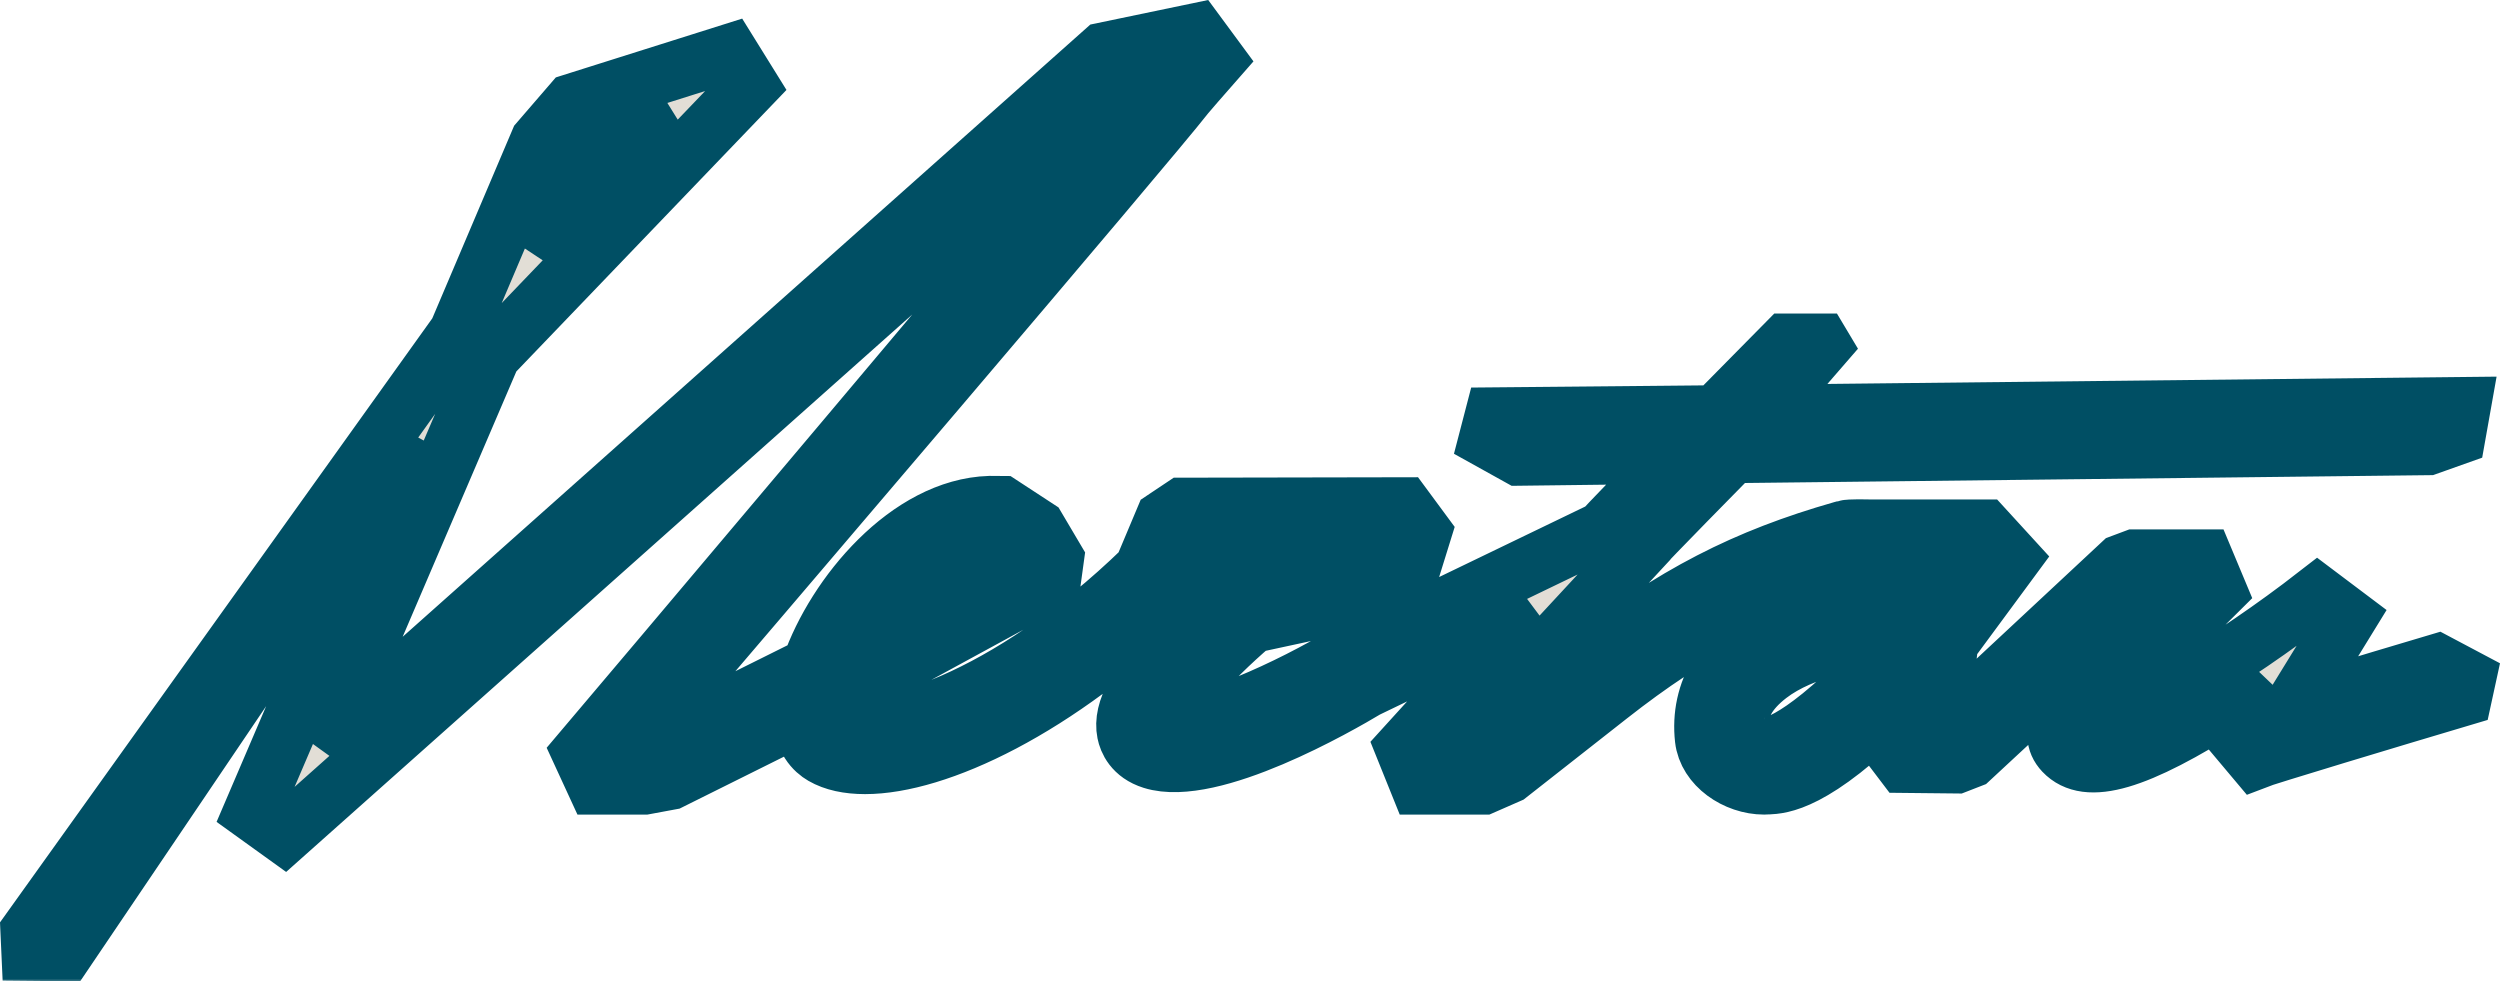
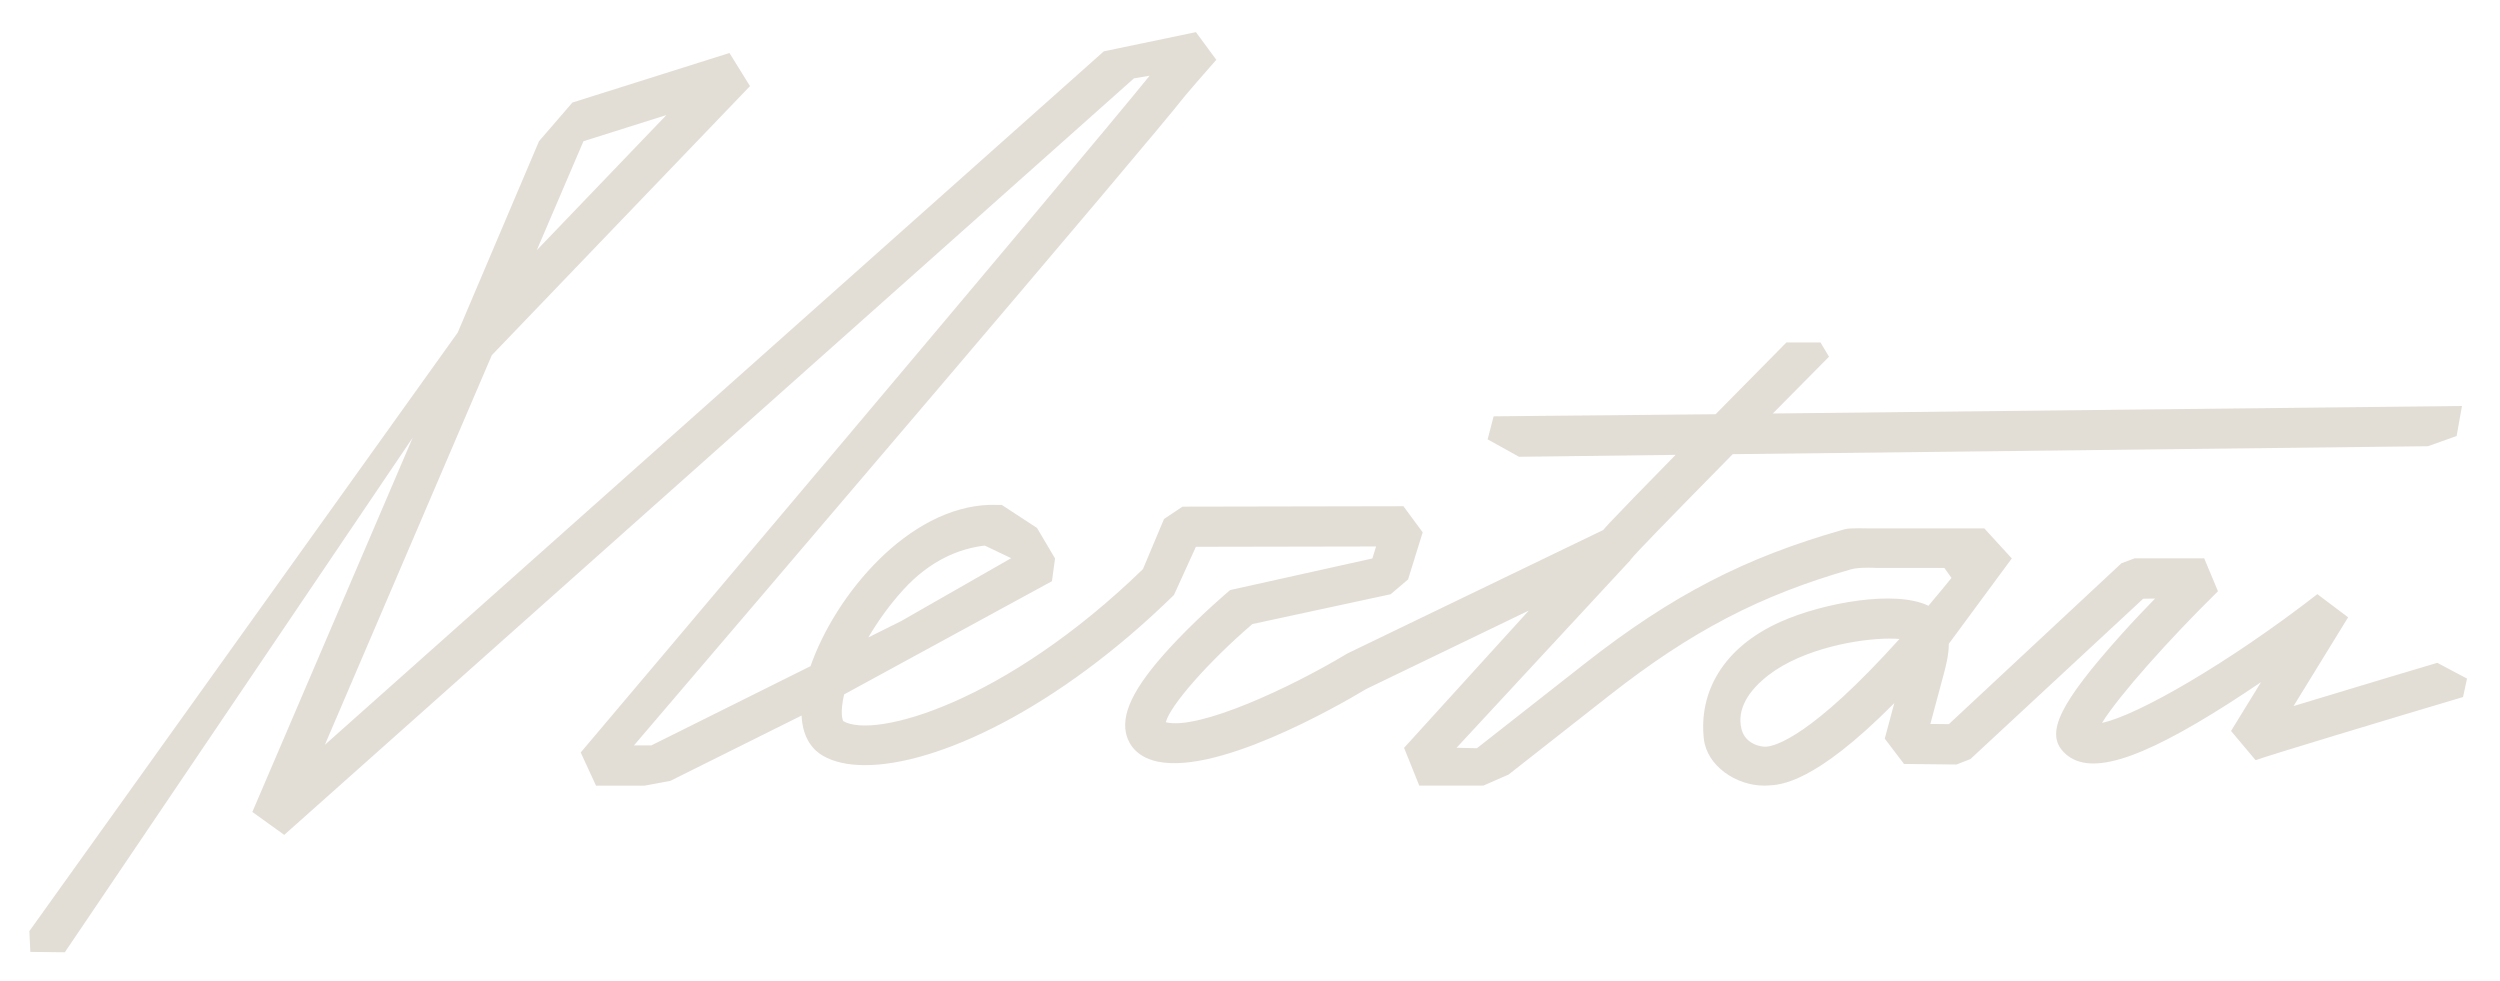
<svg xmlns="http://www.w3.org/2000/svg" viewBox="0 0 863.28 338.877" fill="none">
  <mask id="path-1-outside-1_39_60" maskUnits="userSpaceOnUse" x="-3.417" y="-3.609" width="3460.88" height="1360.35" fill="black">
-     <rect fill="white" x="-0.854" y="-0.902" width="865" height="340.001" />
-     <path d="M631.577 123.176L628.64 118.263H616.865L592.417 143.036L562.052 143.331H562.082L515.766 143.759L513.699 151.712L524.531 157.732L578.608 157.068C573.562 162.217 568.78 167.101 564.736 171.262C561.152 174.951 558.158 178.064 556.076 180.277C555.191 181.222 554.336 182.136 553.582 183.036C542.294 188.481 465.482 225.545 465.482 225.545L464.919 225.855C445.664 237.452 413.897 252.221 402.565 249.404C404.012 243.634 417.409 228.393 432.46 215.497L480.205 205.198L486.226 200.078L491.272 183.818L484.619 174.803L408.336 174.951L401.948 179.215L394.672 196.522C347.074 242.734 302.026 255.263 291.226 249.035C290.871 248.607 290.061 245.877 291.491 239.783L363.245 200.698L364.322 192.848L358.094 182.313L345.937 174.361L341.791 174.331C313.55 175.202 288.437 205.478 279.894 230.031L224.903 257.402H218.912C257.747 211.956 396.532 49.416 409.338 32.935C410.033 32.05 415.299 26 420.006 20.644L412.967 11.098L381.158 17.723L112.176 257.195L169.823 122.66L258.987 29.733L251.888 18.298L197.651 35.414L186.127 48.767L158.049 114.854L10.146 321.521L10.471 328.706L22.393 328.824L142.512 151.122L87.137 280.374L98.144 288.297L391.56 27.063L396.989 26.133C375.05 53.371 202.328 257.724 200.528 259.836L205.81 271.301H222.557L231.469 269.646L276.797 247.087C277.164 255.395 281.163 259.244 284.158 260.971C287.907 263.141 292.835 264.218 298.721 264.218C323.525 264.218 365.147 244.889 405.384 205.449L412.955 188.82L475.174 188.702L473.892 192.848L424.787 203.752C424.404 204.077 415.374 211.69 406.492 220.986C392.695 235.416 387.236 245.287 388.786 253.003C389.316 255.645 391.205 260.411 397.889 262.506C418.384 268.939 462.412 243.546 471.795 237.91L527.938 210.82L484.839 258.242L490.093 271.286H512.21L520.93 267.464L555.679 240.182C584.244 217.755 607.97 205.523 639.22 196.581C642.097 195.755 648.043 196.124 648.043 196.124H671.414L673.878 199.562C671.489 202.513 668.805 205.759 665.911 209.182C654.668 203.664 629.777 208.061 614.903 214.686C594.824 223.627 586.576 239.164 588.36 255.158C589.392 264.41 599.44 271.286 609.195 271.286C609.622 271.286 610.05 271.286 610.492 271.241C614.711 271.006 626.368 270.784 654.124 242.793L650.832 255.055L657.473 263.805L675.591 263.995L680.402 262.123L740.069 206.747L744.171 206.688C740.172 210.849 736.882 214.213 732.381 219.245C711.284 242.823 706.265 253.003 712.506 259.599C720.667 268.217 737.752 263.228 769.594 242.912C773.416 240.477 777.177 237.983 780.764 235.549L770.406 252.413L778.889 262.506C782.238 261.179 825.647 248.091 850.509 240.698L851.896 234.324L841.628 228.88C837.142 230.208 811.321 237.91 791.991 243.812L810.834 213.166L800.211 205.169C769.712 228.865 737.99 247.117 725.845 249.61C731.791 240.064 748.997 220.779 765.89 204.165L761.139 192.804H737.09L732.559 194.501L672.964 250.054L666.575 249.994L671.209 232.716C671.931 230.016 672.934 226.268 672.949 222.314L694.698 192.834L685.211 182.461H645.328C645.328 182.461 638.675 182.254 637.125 182.726C636.785 182.83 636.446 182.918 636.121 183.007C602.849 192.509 577.678 205.243 547.106 229.249L509.998 258.374L502.972 258.212L563.114 193.306L563.042 193.232C563.409 192.893 563.734 192.524 564.014 192.14C565.681 190.266 572.409 183.154 598.32 156.832L838.387 154.087L848.302 150.561L850.146 140.188L612.174 142.785C623.151 131.675 631.577 123.191 631.577 123.176ZM311.868 203.693C321.133 193.556 331.048 189.47 340.051 188.392L349.169 192.745L311.203 214.449L299.844 220.115C303.265 214.287 307.397 208.607 311.868 203.708V203.693ZM201.472 48.767L230.126 39.722L185.36 86.392L201.472 48.767ZM609.812 257.844C608.308 257.932 602.642 257.135 601.329 251.631C599.707 244.771 603.896 238.352 610.772 233.07C622.679 223.937 641.919 220.514 652.574 220.514C653.814 220.514 654.933 220.558 655.908 220.647C625.543 254.36 613.016 257.667 609.8 257.844H609.812Z" />
-   </mask>
+     </mask>
  <path d="M631.577 123.176L628.64 118.263H616.865L592.417 143.036L562.052 143.331H562.082L515.766 143.759L513.699 151.712L524.531 157.732L578.608 157.068C573.562 162.217 568.78 167.101 564.736 171.262C561.152 174.951 558.158 178.064 556.076 180.277C555.191 181.222 554.336 182.136 553.582 183.036C542.294 188.481 465.482 225.545 465.482 225.545L464.919 225.855C445.664 237.452 413.897 252.221 402.565 249.404C404.012 243.634 417.409 228.393 432.46 215.497L480.205 205.198L486.226 200.078L491.272 183.818L484.619 174.803L408.336 174.951L401.948 179.215L394.672 196.522C347.074 242.734 302.026 255.263 291.226 249.035C290.871 248.607 290.061 245.877 291.491 239.783L363.245 200.698L364.322 192.848L358.094 182.313L345.937 174.361L341.791 174.331C313.55 175.202 288.437 205.478 279.894 230.031L224.903 257.402H218.912C257.747 211.956 396.532 49.416 409.338 32.935C410.033 32.05 415.299 26 420.006 20.644L412.967 11.098L381.158 17.723L112.176 257.195L169.823 122.66L258.987 29.733L251.888 18.298L197.651 35.414L186.127 48.767L158.049 114.854L10.146 321.521L10.471 328.706L22.393 328.824L142.512 151.122L87.137 280.374L98.144 288.297L391.56 27.063L396.989 26.133C375.05 53.371 202.328 257.724 200.528 259.836L205.81 271.301H222.557L231.469 269.646L276.797 247.087C277.164 255.395 281.163 259.244 284.158 260.971C287.907 263.141 292.835 264.218 298.721 264.218C323.525 264.218 365.147 244.889 405.384 205.449L412.955 188.82L475.174 188.702L473.892 192.848L424.787 203.752C424.404 204.077 415.374 211.69 406.492 220.986C392.695 235.416 387.236 245.287 388.786 253.003C389.316 255.645 391.205 260.411 397.889 262.506C418.384 268.939 462.412 243.546 471.795 237.91L527.938 210.82L484.839 258.242L490.093 271.286H512.21L520.93 267.464L555.679 240.182C584.244 217.755 607.97 205.523 639.22 196.581C642.097 195.755 648.043 196.124 648.043 196.124H671.414L673.878 199.562C671.489 202.513 668.805 205.759 665.911 209.182C654.668 203.664 629.777 208.061 614.903 214.686C594.824 223.627 586.576 239.164 588.36 255.158C589.392 264.41 599.44 271.286 609.195 271.286C609.622 271.286 610.05 271.286 610.492 271.241C614.711 271.006 626.368 270.784 654.124 242.793L650.832 255.055L657.473 263.805L675.591 263.995L680.402 262.123L740.069 206.747L744.171 206.688C740.172 210.849 736.882 214.213 732.381 219.245C711.284 242.823 706.265 253.003 712.506 259.599C720.667 268.217 737.752 263.228 769.594 242.912C773.416 240.477 777.177 237.983 780.764 235.549L770.406 252.413L778.889 262.506C782.238 261.179 825.647 248.091 850.509 240.698L851.896 234.324L841.628 228.88C837.142 230.208 811.321 237.91 791.991 243.812L810.834 213.166L800.211 205.169C769.712 228.865 737.99 247.117 725.845 249.61C731.791 240.064 748.997 220.779 765.89 204.165L761.139 192.804H737.09L732.559 194.501L672.964 250.054L666.575 249.994L671.209 232.716C671.931 230.016 672.934 226.268 672.949 222.314L694.698 192.834L685.211 182.461H645.328C645.328 182.461 638.675 182.254 637.125 182.726C636.785 182.83 636.446 182.918 636.121 183.007C602.849 192.509 577.678 205.243 547.106 229.249L509.998 258.374L502.972 258.212L563.114 193.306L563.042 193.232C563.409 192.893 563.734 192.524 564.014 192.14C565.681 190.266 572.409 183.154 598.32 156.832L838.387 154.087L848.302 150.561L850.146 140.188L612.174 142.785C623.151 131.675 631.577 123.191 631.577 123.176ZM311.868 203.693C321.133 193.556 331.048 189.47 340.051 188.392L349.169 192.745L311.203 214.449L299.844 220.115C303.265 214.287 307.397 208.607 311.868 203.708V203.693ZM201.472 48.767L230.126 39.722L185.36 86.392L201.472 48.767ZM609.812 257.844C608.308 257.932 602.642 257.135 601.329 251.631C599.707 244.771 603.896 238.352 610.772 233.07C622.679 223.937 641.919 220.514 652.574 220.514C653.814 220.514 654.933 220.558 655.908 220.647C625.543 254.36 613.016 257.667 609.8 257.844H609.812Z" fill="#E2DED6" />
  <path d="M631.577 123.176L628.64 118.263H616.865L592.417 143.036L562.052 143.331H562.082L515.766 143.759L513.699 151.712L524.531 157.732L578.608 157.068C573.562 162.217 568.78 167.101 564.736 171.262C561.152 174.951 558.158 178.064 556.076 180.277C555.191 181.222 554.336 182.136 553.582 183.036C542.294 188.481 465.482 225.545 465.482 225.545L464.919 225.855C445.664 237.452 413.897 252.221 402.565 249.404C404.012 243.634 417.409 228.393 432.46 215.497L480.205 205.198L486.226 200.078L491.272 183.818L484.619 174.803L408.336 174.951L401.948 179.215L394.672 196.522C347.074 242.734 302.026 255.263 291.226 249.035C290.871 248.607 290.061 245.877 291.491 239.783L363.245 200.698L364.322 192.848L358.094 182.313L345.937 174.361L341.791 174.331C313.55 175.202 288.437 205.478 279.894 230.031L224.903 257.402H218.912C257.747 211.956 396.532 49.416 409.338 32.935C410.033 32.05 415.299 26 420.006 20.644L412.967 11.098L381.158 17.723L112.176 257.195L169.823 122.66L258.987 29.733L251.888 18.298L197.651 35.414L186.127 48.767L158.049 114.854L10.146 321.521L10.471 328.706L22.393 328.824L142.512 151.122L87.137 280.374L98.144 288.297L391.56 27.063L396.989 26.133C375.05 53.371 202.328 257.724 200.528 259.836L205.81 271.301H222.557L231.469 269.646L276.797 247.087C277.164 255.395 281.163 259.244 284.158 260.971C287.907 263.141 292.835 264.218 298.721 264.218C323.525 264.218 365.147 244.889 405.384 205.449L412.955 188.82L475.174 188.702L473.892 192.848L424.787 203.752C424.404 204.077 415.374 211.69 406.492 220.986C392.695 235.416 387.236 245.287 388.786 253.003C389.316 255.645 391.205 260.411 397.889 262.506C418.384 268.939 462.412 243.546 471.795 237.91L527.938 210.82L484.839 258.242L490.093 271.286H512.21L520.93 267.464L555.679 240.182C584.244 217.755 607.97 205.523 639.22 196.581C642.097 195.755 648.043 196.124 648.043 196.124H671.414L673.878 199.562C671.489 202.513 668.805 205.759 665.911 209.182C654.668 203.664 629.777 208.061 614.903 214.686C594.824 223.627 586.576 239.164 588.36 255.158C589.392 264.41 599.44 271.286 609.195 271.286C609.622 271.286 610.05 271.286 610.492 271.241C614.711 271.006 626.368 270.784 654.124 242.793L650.832 255.055L657.473 263.805L675.591 263.995L680.402 262.123L740.069 206.747L744.171 206.688C740.172 210.849 736.882 214.213 732.381 219.245C711.284 242.823 706.265 253.003 712.506 259.599C720.667 268.217 737.752 263.228 769.594 242.912C773.416 240.477 777.177 237.983 780.764 235.549L770.406 252.413L778.889 262.506C782.238 261.179 825.647 248.091 850.509 240.698L851.896 234.324L841.628 228.88C837.142 230.208 811.321 237.91 791.991 243.812L810.834 213.166L800.211 205.169C769.712 228.865 737.99 247.117 725.845 249.61C731.791 240.064 748.997 220.779 765.89 204.165L761.139 192.804H737.09L732.559 194.501L672.964 250.054L666.575 249.994L671.209 232.716C671.931 230.016 672.934 226.268 672.949 222.314L694.698 192.834L685.211 182.461H645.328C645.328 182.461 638.675 182.254 637.125 182.726C636.785 182.83 636.446 182.918 636.121 183.007C602.849 192.509 577.678 205.243 547.106 229.249L509.998 258.374L502.972 258.212L563.114 193.306L563.042 193.232C563.409 192.893 563.734 192.524 564.014 192.14C565.681 190.266 572.409 183.154 598.32 156.832L838.387 154.087L848.302 150.561L850.146 140.188L612.174 142.785C623.151 131.675 631.577 123.191 631.577 123.176ZM311.868 203.693C321.133 193.556 331.048 189.47 340.051 188.392L349.169 192.745L311.203 214.449L299.844 220.115C303.265 214.287 307.397 208.607 311.868 203.708V203.693ZM201.472 48.767L230.126 39.722L185.36 86.392L201.472 48.767ZM609.812 257.844C608.308 257.932 602.642 257.135 601.329 251.631C599.707 244.771 603.896 238.352 610.772 233.07C622.679 223.937 641.919 220.514 652.574 220.514C653.814 220.514 654.933 220.558 655.908 220.647C625.543 254.36 613.016 257.667 609.8 257.844H609.812Z" stroke="#004F64" stroke-width="20" mask="url(#path-1-outside-1_39_60)" />
</svg>